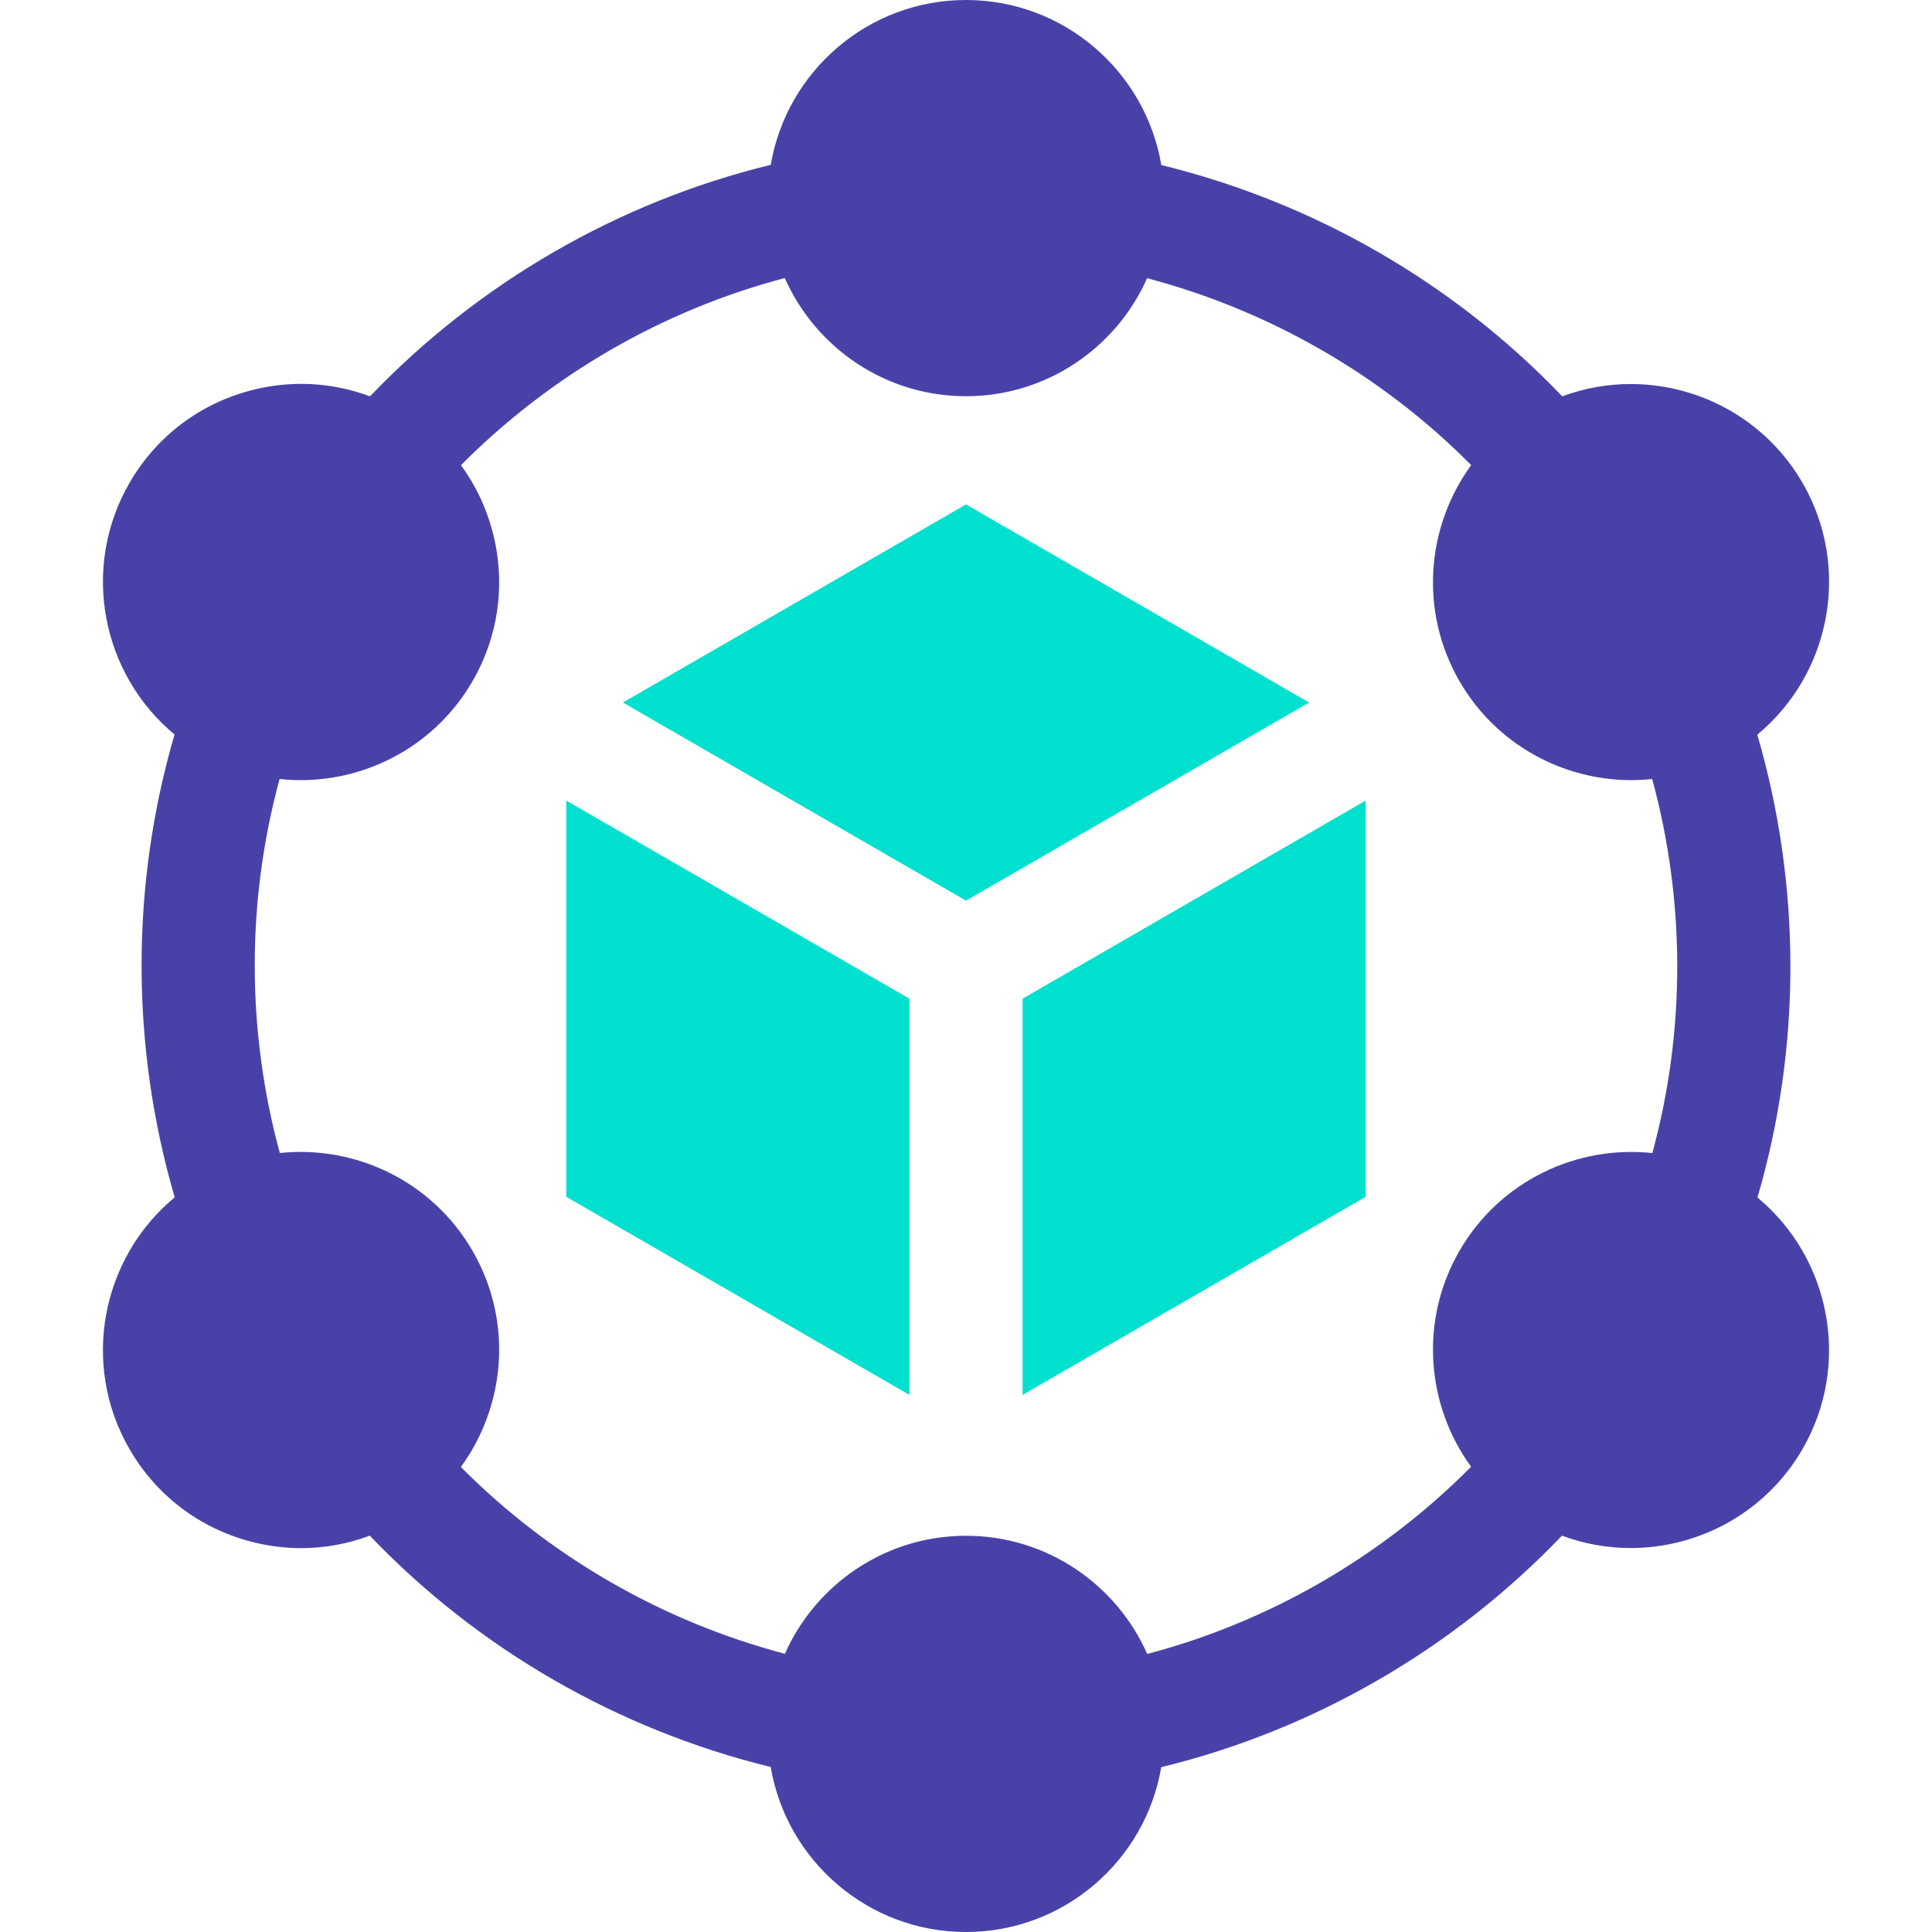
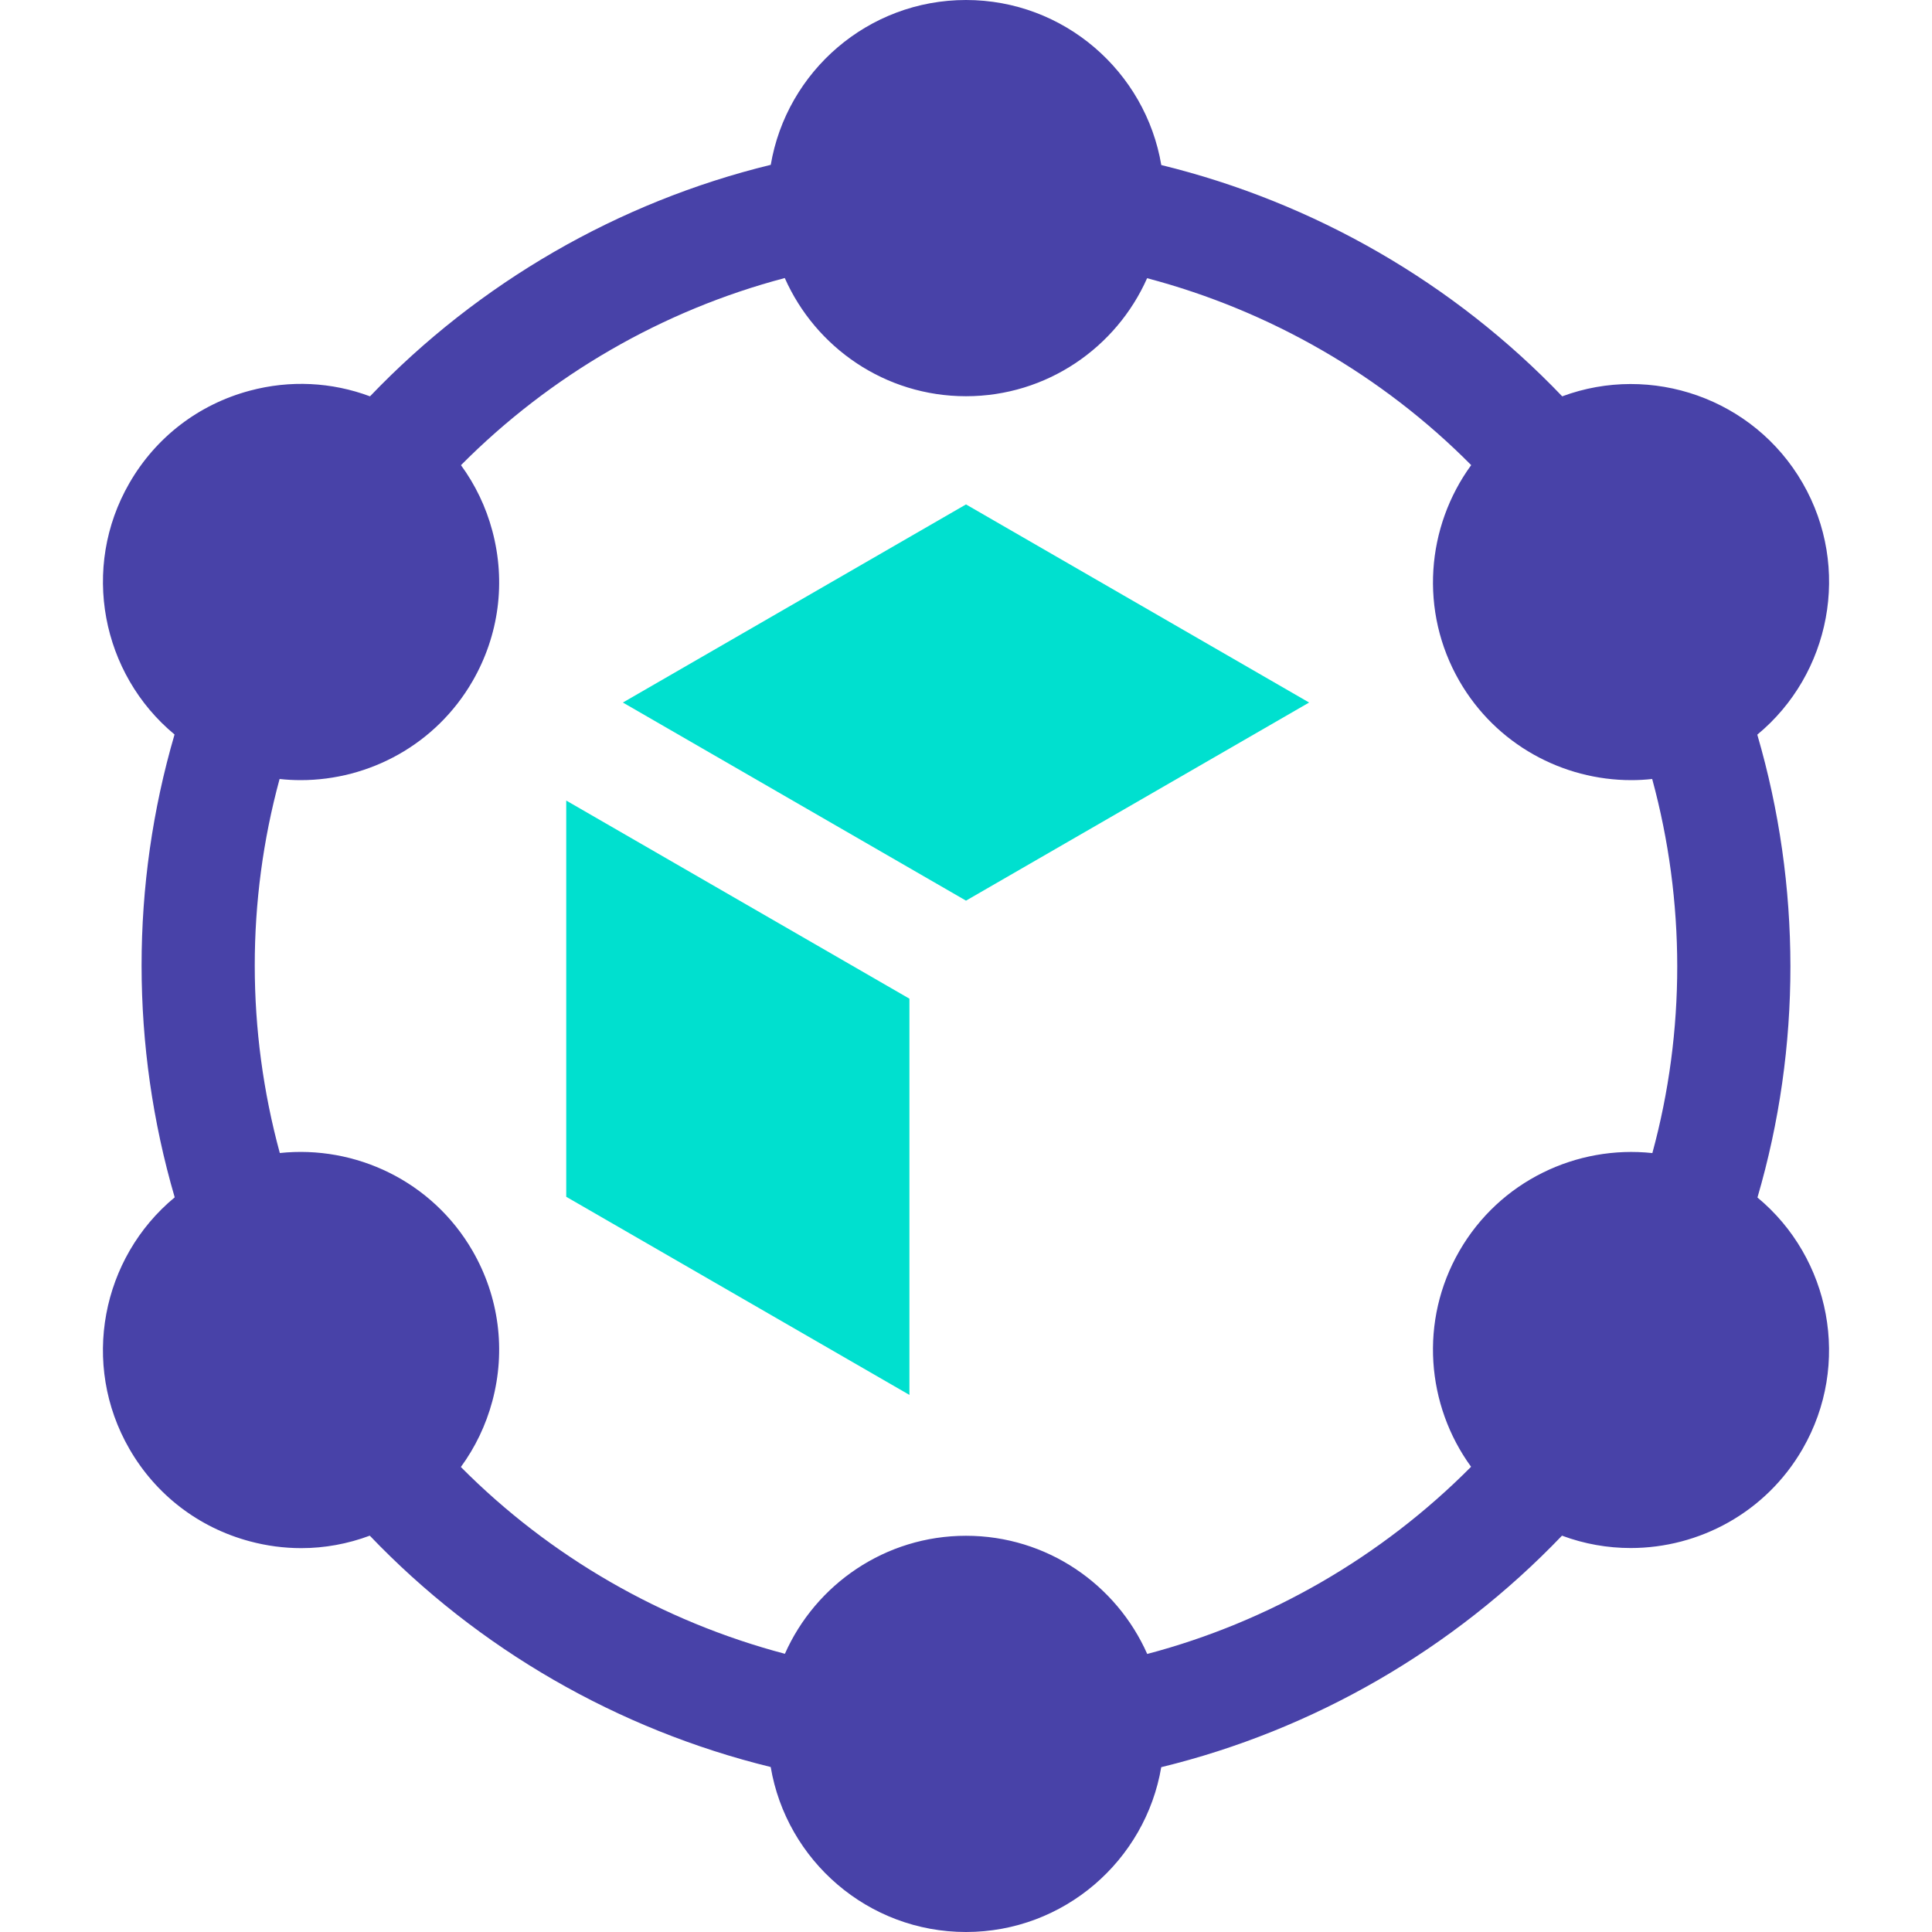
<svg xmlns="http://www.w3.org/2000/svg" width="35" height="35" viewBox="0 0 35 35" fill="none">
-   <path d="M18.525 18.092V25.27L24.741 21.681V14.503L18.525 18.092Z" fill="#00E0CF" />
  <path d="M17.5 16.316L23.716 12.727L17.5 9.138L11.284 12.727L17.5 16.316Z" fill="#00E0CF" />
  <path d="M16.475 18.092L10.258 14.503V21.681L16.475 25.27V18.092Z" fill="#00E0CF" />
  <path d="M31.838 21.694C32.635 18.969 32.634 16.046 31.835 13.309C33.16 12.214 33.543 10.287 32.656 8.75C31.769 7.214 29.911 6.582 28.301 7.18C26.34 5.128 23.808 3.667 21.038 2.99C20.752 1.295 19.275 0 17.5 0C15.726 0 14.25 1.293 13.963 2.986C11.205 3.658 8.674 5.12 6.703 7.18C6.009 6.921 5.254 6.882 4.524 7.078C3.598 7.326 2.824 7.92 2.345 8.75C1.458 10.286 1.84 12.211 3.162 13.306C2.365 16.031 2.366 18.954 3.165 21.691C1.84 22.786 1.457 24.713 2.345 26.25C2.824 27.08 3.598 27.674 4.524 27.922C4.833 28.005 5.147 28.046 5.458 28.046C5.881 28.046 6.3 27.969 6.699 27.82C8.66 29.872 11.192 31.333 13.962 32.011C14.248 33.705 15.725 35 17.5 35C19.273 35 20.75 33.707 21.037 32.014C23.795 31.342 26.325 29.88 28.297 27.82C28.702 27.971 29.124 28.044 29.541 28.044C30.782 28.044 31.991 27.4 32.655 26.25C33.542 24.714 33.16 22.789 31.838 21.694ZM20.783 29.963C20.225 28.703 18.964 27.822 17.5 27.822C16.038 27.822 14.777 28.702 14.219 29.96C11.995 29.373 9.961 28.2 8.349 26.576C8.608 26.222 8.802 25.82 8.919 25.384C9.167 24.459 9.04 23.491 8.561 22.661C7.829 21.395 6.437 20.743 5.069 20.888C4.465 18.669 4.464 16.32 5.065 14.112C5.192 14.126 5.32 14.133 5.447 14.133C6.688 14.133 7.897 13.489 8.561 12.339C9.04 11.509 9.167 10.542 8.919 9.616C8.803 9.181 8.609 8.78 8.351 8.427C9.972 6.795 12.005 5.62 14.217 5.037C14.775 6.297 16.036 7.178 17.5 7.178C18.962 7.178 20.223 6.298 20.781 5.04C23.005 5.627 25.041 6.801 26.652 8.426C25.84 9.539 25.708 11.071 26.439 12.339C27.103 13.489 28.312 14.133 29.553 14.133C29.679 14.133 29.805 14.126 29.931 14.112C30.535 16.331 30.536 18.681 29.934 20.889C28.565 20.742 27.171 21.393 26.439 22.661C25.708 23.928 25.84 25.459 26.65 26.572C25.03 28.204 22.995 29.38 20.783 29.963Z" fill="#4842A8" />
</svg>